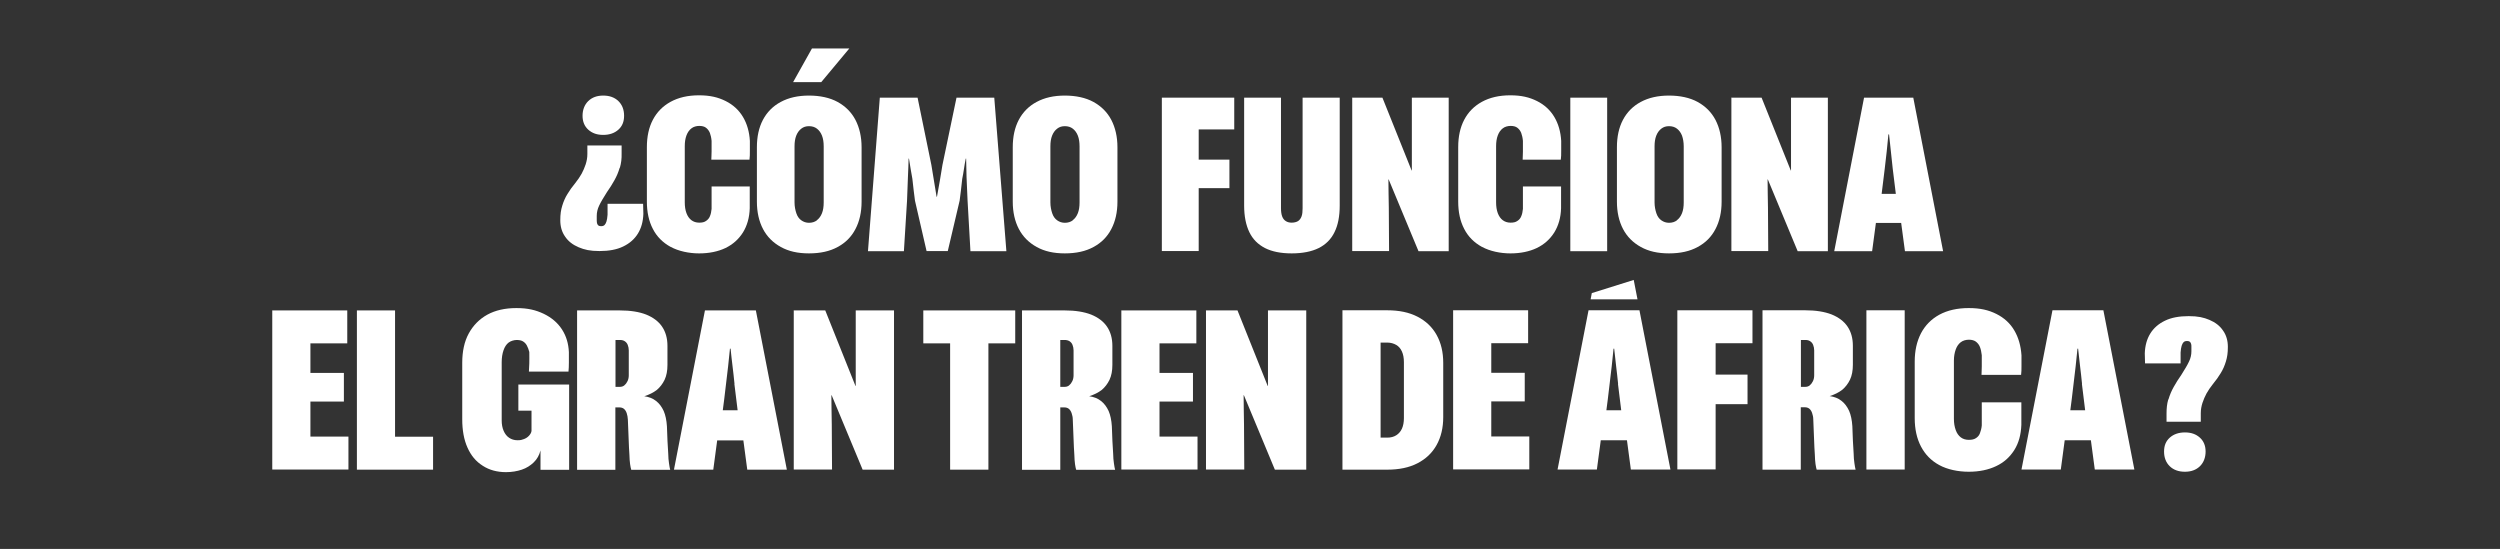
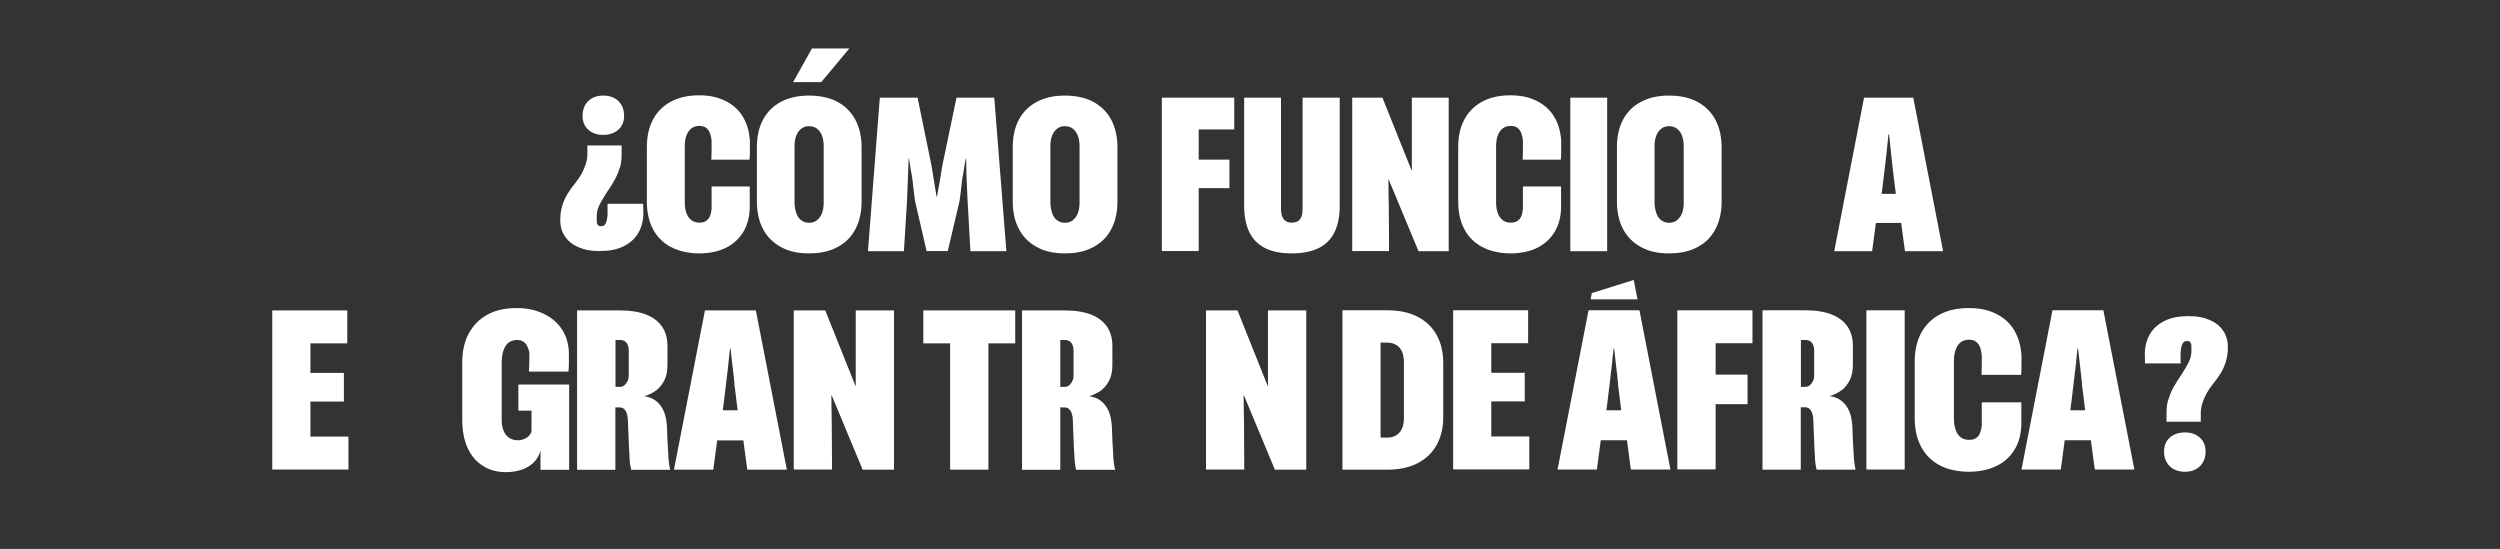
<svg xmlns="http://www.w3.org/2000/svg" id="Capa_1" viewBox="0 0 1920 421.6">
  <rect x="0" y="0" width="1920" height="421.6" fill="#333333" stroke="none" />
  <defs>
    <style>      .st0 {        fill: #fff;      }    </style>
  </defs>
  <g>
    <path class="st0" d="M475.9,128.9c-1,3.4-2.3,6.5-4,9.5-1.6,3-3.6,6-5.8,9.2-2.8,4.4-4.8,7.8-6,10.4-1.2,2.5-1.8,5.1-1.8,7.8v3.4c0,1,.1,1.9.3,2.5.2.7.6,1.2,1,1.5s1.1.5,1.9.5h.2c1.1,0,2-.3,2.6-.9.6-.6,1.1-1.5,1.5-2.8.4-1.2.6-2.9.8-5.1v-8.4h27.3l.2,7.7c-.2,6-1.6,11-4.2,15.2s-6.3,7.5-11.3,9.9c-4.9,2.4-11,3.5-18.2,3.5s-11.5-1-16-2.9-8-4.6-10.4-8.2c-2.5-3.5-3.7-7.7-3.7-12.5s.5-7.9,1.5-11.2,2.3-6.3,4-9c1.6-2.7,3.6-5.5,6-8.4,2-2.5,3.6-4.9,4.9-7.2,1.2-2.3,2.3-4.7,3.1-7.2.8-2.5,1.3-5.1,1.3-7.9v-6.6h26.3v6.2c.1,3.8-.3,7.4-1.3,10.8l-.2.2ZM474.9,77.6c2.9,2.8,4.4,6.6,4.4,11.3s-1.5,8.1-4.4,10.7-6.8,4-11.6,4-8.5-1.3-11.5-4c-2.9-2.6-4.4-6.2-4.4-10.7s1.5-8.5,4.4-11.3,6.7-4.2,11.5-4.2,8.7,1.4,11.6,4.2Z" />
    <path class="st0" d="M515,189.6c-6-3.3-10.6-7.9-13.6-13.8-3.1-5.9-4.6-12.9-4.6-21v-41.8c0-8.1,1.5-15.1,4.6-21s7.6-10.5,13.6-13.8,13.3-5,21.8-5,14.7,1.5,20.5,4.4,10.2,7,13.3,12.2,4.9,11.4,5.3,18.4v7.7c0,2.6,0,4.8-.3,6.7h-29.3c0-1.7.2-3.7.2-6.1v-8.3c-.2-2.4-.7-4.4-1.3-6.1-.7-1.7-1.7-3-3-4s-3.1-1.4-5.2-1.4-4.4.6-6,1.9c-1.6,1.2-2.9,3-3.8,5.4-.9,2.4-1.3,5.1-1.3,8.3v43.1c0,3.1.4,5.9,1.3,8.3.9,2.4,2.2,4.2,3.8,5.4s3.6,1.9,6,1.9,3.9-.4,5.2-1.3,2.4-2,3-3.6c.7-1.6,1.1-3.5,1.3-5.7v-17.2h29.3v16.7c-.2,7.2-2,13.4-5.2,18.6-3.3,5.2-7.7,9.2-13.5,12-5.7,2.7-12.5,4.1-20.2,4.1s-15.8-1.7-21.8-5h0Z" />
    <path class="st0" d="M599.7,189.7c-6-3.3-10.6-7.9-13.7-13.8-3.1-5.9-4.7-13-4.7-21v-41.8c0-8.1,1.5-15.1,4.6-21s7.7-10.6,13.7-13.8c6.1-3.3,13.3-4.9,21.7-4.9s16,1.6,22,4.9,10.6,7.9,13.7,13.8c3.1,6,4.7,13,4.7,21v41.8c0,8.1-1.6,15.1-4.7,21-3.1,6-7.7,10.6-13.7,13.8-6,3.3-13.3,4.9-22,4.9s-15.6-1.6-21.6-4.9ZM623.7,37.2h28.6l-21.6,25.9h-21.6l14.5-25.9h0ZM627.4,169.1c1.7-1.3,3-3.1,3.9-5.4.9-2.3,1.3-5,1.3-8.2v-43.1c0-3.1-.4-5.9-1.3-8.2-.9-2.3-2.2-4.1-3.9-5.4s-3.7-1.9-6.1-1.9-4.2.6-5.9,1.9-3,3.1-3.9,5.4-1.3,5-1.3,8.2v43.1c0,3.1.6,5.9,1.4,8.3.8,2.4,2.1,4.2,3.8,5.4s3.6,1.9,5.9,1.9,4.4-.6,6.1-1.9h0Z" />
    <path class="st0" d="M675.4,75h29.3l10.6,51.7c1.3,8.2,2.7,16.3,4,24.4h.3c1.5-8.1,2.9-16.2,4.2-24.4l10.8-51.7h29l9.3,117.9h-27.6l-2.2-38.7c-.2-6.2-.5-12.3-.8-18.4-.2-5.8-.3-10.5-.3-14h-.3c-.6,2.8-1,5.5-1.4,8.1s-.8,5.1-1.3,7.4c-.7,6.3-1.3,11.9-2,16.8l-9.1,38.7h-16.3l-8.9-38.7c-.7-4.9-1.3-10.6-2-16.8-.4-2.5-.9-4.9-1.3-7.4-.4-2.5-.9-5.2-1.3-8.1h-.3c0,3.5-.3,8.1-.5,14-.2,6.1-.5,12.2-.7,18.4l-2.4,38.7h-27.6l9.1-117.9h-.3Z" />
    <path class="st0" d="M796.2,189.7c-6-3.3-10.6-7.9-13.7-13.8-3.1-5.9-4.7-13-4.7-21v-41.8c0-8.1,1.5-15.1,4.6-21s7.7-10.6,13.7-13.8c6.1-3.3,13.3-4.9,21.7-4.9s16,1.6,22,4.9,10.6,7.9,13.7,13.8c3.1,6,4.7,13,4.7,21v41.8c0,8.1-1.6,15.1-4.7,21-3.1,6-7.7,10.6-13.7,13.8-6,3.3-13.3,4.9-22,4.9s-15.6-1.6-21.6-4.9ZM823.9,169.1c1.7-1.3,3-3.1,3.9-5.4.9-2.3,1.3-5,1.3-8.2v-43.1c0-3.1-.4-5.9-1.3-8.2-.9-2.3-2.2-4.1-3.9-5.4s-3.7-1.9-6.1-1.9-4.2.6-5.9,1.9-3,3.1-3.9,5.4-1.3,5-1.3,8.2v43.1c0,3.1.6,5.9,1.4,8.3.8,2.4,2.1,4.2,3.8,5.4s3.6,1.9,5.9,1.9,4.4-.6,6.1-1.9h0Z" />
    <path class="st0" d="M892.3,75h55.6v24.4h-27.3v23.2h23.6v21.9h-23.6v48.3h-28.3v-117.9h0Z" />
    <path class="st0" d="M971.5,190.5c-5.4-2.8-9.4-6.8-12-12.2s-4-12.2-4-20.4v-82.9h28.3v84.9c0,2.6.3,4.7.9,6.3.6,1.6,1.5,2.8,2.8,3.6,1.2.8,2.7,1.2,4.5,1.2s3.6-.4,4.9-1.2c1.2-.8,2.1-2,2.7-3.6.6-1.6.8-3.7.8-6.3v-84.9h28.5v82.9c0,8.2-1.3,15-4,20.4-2.6,5.4-6.7,9.5-12.1,12.2-5.4,2.7-12.4,4.1-20.8,4.1s-15.2-1.4-20.5-4.1h0Z" />
    <path class="st0" d="M1038.3,75h23.4l22.4,55.9h.2v-55.9h28.3v117.9h-23.2l-22.9-55.1h-.2c0,6.6.2,13.9.3,21.7l.2,33.3h-28.3v-117.9h-.2Z" />
    <path class="st0" d="M1138.1,189.6c-6-3.3-10.6-7.9-13.6-13.8-3.1-5.9-4.6-12.9-4.6-21v-41.8c0-8.1,1.5-15.1,4.6-21s7.6-10.5,13.6-13.8,13.3-5,21.8-5,14.7,1.5,20.5,4.4,10.2,7,13.3,12.2c3.1,5.2,4.9,11.4,5.3,18.4v7.7c0,2.6,0,4.8-.3,6.7h-29.3c0-1.7.2-3.7.2-6.1v-8.3c-.2-2.4-.7-4.4-1.3-6.1-.7-1.7-1.7-3-3-4s-3.1-1.4-5.2-1.4-4.4.6-6,1.9c-1.6,1.2-2.9,3-3.8,5.4s-1.3,5.1-1.3,8.3v43.1c0,3.1.4,5.9,1.3,8.3.9,2.4,2.2,4.2,3.8,5.4,1.6,1.2,3.6,1.9,6,1.9s3.9-.4,5.2-1.3c1.3-.8,2.4-2,3-3.6.7-1.6,1.1-3.5,1.3-5.7v-17.2h29.3v16.7c-.2,7.2-2,13.4-5.2,18.6-3.3,5.2-7.7,9.2-13.5,12-5.7,2.7-12.5,4.1-20.2,4.1s-15.8-1.7-21.8-5h-.1Z" />
    <path class="st0" d="M1206,75h28.3v117.9h-28.3s0-117.9,0-117.9Z" />
    <path class="st0" d="M1260.2,189.7c-6-3.3-10.6-7.9-13.7-13.8-3.1-5.9-4.7-13-4.7-21v-41.8c0-8.1,1.5-15.1,4.6-21s7.7-10.6,13.7-13.8c6.1-3.3,13.3-4.9,21.7-4.9s16,1.6,22,4.9,10.6,7.9,13.7,13.8c3.1,6,4.7,13,4.7,21v41.8c0,8.1-1.6,15.1-4.7,21-3.1,6-7.7,10.6-13.7,13.8-6,3.3-13.3,4.9-22,4.9s-15.6-1.6-21.6-4.9ZM1287.9,169.1c1.7-1.3,3-3.1,3.9-5.4.9-2.3,1.3-5,1.3-8.2v-43.1c0-3.1-.5-5.9-1.3-8.2-.9-2.3-2.2-4.1-3.9-5.4-1.7-1.3-3.7-1.9-6.1-1.9s-4.2.6-5.9,1.9c-1.7,1.3-3,3.1-3.9,5.4s-1.3,5-1.3,8.2v43.1c0,3.1.6,5.9,1.4,8.3.8,2.4,2.1,4.2,3.8,5.4,1.7,1.2,3.6,1.9,5.9,1.9s4.4-.6,6.1-1.9h0Z" />
-     <path class="st0" d="M1329.5,75h23.4l22.4,55.9h.2v-55.9h28.3v117.9h-23.2l-22.9-55.1h-.2c0,6.6.2,13.9.3,21.7l.2,33.3h-28.3v-117.9h-.2Z" />
    <path class="st0" d="M1431.7,75h37.7l22.9,117.9h-29.3l-2.9-21.7h-19.4l-2.9,21.7h-29.1l22.9-117.9h.1ZM1453.6,129.4c-.4-4.4-.9-8.7-1.4-13.1-.5-4.3-1-8.7-1.4-13.1h-.5c-.5,4.4-.9,8.7-1.3,13.1-.5,4.3-1,8.7-1.5,13.1-1,8.6-1.8,15.2-2.4,19.5h10.9c-.6-4.4-1.3-10.9-2.4-19.5h0Z" />
  </g>
  <g>
    <g>
      <path class="st0" d="M209,238.4h57.7v25.3h-28.3v22.7h25.7v22h-25.7v26.9h29.2v25.3h-58.5v-122.3h-.1Z" />
-       <path class="st0" d="M274,238.4h29.4v97h29.2v25.3h-58.5v-122.3h-.1Z" />
      <path class="st0" d="M370.6,357.6c-5.1-3.2-8.9-7.8-11.6-13.9-2.7-6-4-13.3-4-21.7v-43.3c0-8.8,1.6-16.4,5-22.6s8.1-11,14.2-14.4c6.2-3.4,13.6-5.1,22.4-5.1s14.9,1.5,21,4.4c6,2.9,10.7,6.9,14,12s5,10.9,5.3,17.4v8c0,2.7-.1,5-.3,7h-30.4c.1-1.8.2-3.9.3-6.4s0-5.4,0-8.7c-.5-1.9-1.1-3.5-1.9-5s-1.9-2.5-3.1-3.2-2.8-1-4.7-1-4.5.7-6.2,2-3,3.3-3.9,5.9-1.4,5.6-1.4,9.3v44.6c0,3,.5,5.7,1.5,8s2.4,4.1,4.2,5.3c1.8,1.2,3.9,1.9,6.4,1.9s3.4-.3,5-.9,2.9-1.5,3.9-2.6,1.7-2.3,1.9-3.6v-15.6h-10.1v-20.1h39v65.5h-22v-14.9c-.9,3.6-2.6,6.7-5.2,9.2s-5.6,4.4-9.2,5.6-7.6,1.9-12.1,1.9c-6.8,0-12.7-1.6-17.7-4.8h0l-.3-.2Z" />
      <path class="st0" d="M443.3,238.4h32.7c8.1,0,15,1.1,20.3,3.2,5.4,2.2,9.5,5.3,12.2,9.3s4.1,8.9,4.1,14.7v14.7c0,4.4-.7,8.2-2.2,11.4-1.5,3.1-3.5,5.7-6,7.8-2.6,2-5.8,3.6-9.6,4.8,3.5.5,6.5,1.6,9,3.6,2.5,1.9,4.4,4.5,5.9,7.7,1.4,3.2,2.2,7.2,2.5,11.8.2,7.9.6,14.9,1,21,0,2.8.3,5.3.6,7.5s.6,3.8.9,4.9h-29.9c-.3-.9-.6-2.4-.9-4.4s-.4-4.3-.5-7c-.3-3.5-.4-7.5-.6-12.1-.2-4.5-.4-9.6-.6-15-.1-1.9-.4-3.5-.9-5s-1.2-2.5-2.1-3.3c-.9-.7-2-1.1-3.3-1.1h-3.3v47.9h-29.4v-122.3h.1ZM479.6,295.8c1-.8,1.8-1.9,2.4-3.2s.9-2.8.9-4.4v-19.1c0-1.5-.3-2.9-.8-4.2-.5-1.3-1.3-2.2-2.4-2.9s-2.3-.9-3.7-.9h-3.3v36h3.5c1.3,0,2.4-.4,3.4-1.2h0Z" />
      <path class="st0" d="M541.4,238.4h39.1l23.8,122.3h-30.4l-3-22.5h-20.1l-3,22.5h-30.2l23.8-122.3h0ZM564.1,294.8c-.5-4.5-.9-9.1-1.5-13.5s-1-9-1.5-13.5h-.5c-.5,4.5-.9,9.1-1.4,13.5-.5,4.5-1,9-1.6,13.5-1,9-1.9,15.7-2.5,20.3h11.4c-.6-4.5-1.4-11.3-2.5-20.3h0Z" />
      <path class="st0" d="M609.5,238.4h24.3l23.2,58h.2v-58h29.4v122.3h-24.1l-23.8-57.2h-.2c0,6.9.2,14.4.3,22.5l.2,34.6h-29.4v-122.3h-.1Z" />
      <path class="st0" d="M729.7,263.7h-20.6v-25.3h70.6v25.3h-20.6v97h-29.4v-97h0Z" />
      <path class="st0" d="M785,238.4h32.7c8.1,0,14.9,1.1,20.3,3.2,5.4,2.2,9.5,5.3,12.2,9.3s4.1,8.9,4.1,14.7v14.7c0,4.4-.7,8.2-2.2,11.4-1.5,3.1-3.5,5.7-6,7.8-2.6,2-5.8,3.6-9.6,4.8,3.5.5,6.5,1.6,9,3.6,2.5,1.9,4.4,4.5,5.9,7.7,1.4,3.2,2.2,7.2,2.5,11.8.2,7.9.6,14.9,1,21,0,2.8.3,5.3.6,7.5s.6,3.8.9,4.9h-29.9c-.3-.9-.6-2.4-.9-4.4-.3-2-.4-4.3-.5-7-.3-3.5-.4-7.5-.6-12.1-.2-4.5-.4-9.6-.6-15,0-1.9-.4-3.5-.9-5s-1.2-2.5-2.1-3.3c-.9-.7-2-1.1-3.3-1.1h-3.3v47.9h-29.4v-122.3h0ZM821.2,295.8c1-.8,1.8-1.9,2.4-3.2s.9-2.8.9-4.4v-19.1c0-1.5-.3-2.9-.8-4.2-.5-1.3-1.3-2.2-2.4-2.9-1-.6-2.3-.9-3.7-.9h-3.3v36h3.5c1.3,0,2.4-.4,3.4-1.2h0Z" />
-       <path class="st0" d="M861.1,238.4h57.7v25.3h-28.3v22.7h25.7v22h-25.7v26.9h29.2v25.3h-58.5v-122.3h-.1Z" />
      <path class="st0" d="M926.1,238.4h24.3l23.2,58h.2v-58h29.4v122.3h-24.1l-23.8-57.2h-.2c0,6.9.2,14.4.3,22.5l.2,34.6h-29.4v-122.3h-.1Z" />
    </g>
    <g>
      <g>
        <path class="st0" d="M1031,238.3h34.4c9.1,0,16.8,1.6,23.2,4.9,6.4,3.3,11.3,7.9,14.7,14,3.4,6.1,5.1,13.2,5.1,21.5v41.6c0,8.3-1.7,15.4-5.1,21.5s-8.3,10.7-14.7,14c-6.4,3.3-14.1,4.9-23.2,4.9h-34.4v-122.3h0ZM1072.3,334.3c1.9-1.2,3.4-2.9,4.4-5.1s1.5-5,1.5-8.1v-43c0-3.1-.5-5.9-1.5-8.1-1-2.3-2.5-4-4.4-5.1s-4.2-1.8-6.9-1.8h-5.1v73h5.1c2.7,0,5-.6,6.9-1.8h0Z" />
        <path class="st0" d="M1115.9,238.3h57.7v25.3h-28.3v22.7h25.7v22h-25.7v26.9h29.2v25.3h-58.5v-122.3h0Z" />
        <path class="st0" d="M1220,238.3h39.1l23.8,122.3h-30.4l-3-22.5h-20.1l-3,22.5h-30.2l23.8-122.3h0ZM1242.7,294.8c-.5-4.5-.9-9.1-1.5-13.5l-1.5-13.5h-.5c-.5,4.5-.9,9.1-1.4,13.5-.5,4.5-1,9-1.6,13.5-1,9-1.9,15.7-2.5,20.3h11.4c-.6-4.5-1.4-11.3-2.5-20.3h0Z" />
        <path class="st0" d="M1288.2,238.3h57.7v25.3h-28.3v24.1h24.5v22.7h-24.5v50.1h-29.4v-122.3h0Z" />
        <path class="st0" d="M1353.7,238.3h32.7c8.1,0,14.9,1.1,20.3,3.2,5.4,2.2,9.5,5.3,12.2,9.3s4.1,8.9,4.1,14.7v14.7c0,4.4-.7,8.2-2.2,11.4-1.5,3.1-3.5,5.7-6,7.8-2.6,2-5.8,3.6-9.6,4.8,3.5.5,6.5,1.6,9,3.6,2.5,1.9,4.4,4.5,5.9,7.7,1.4,3.2,2.2,7.2,2.5,11.8.2,7.9.6,14.9,1,21,0,2.8.3,5.3.6,7.5.3,2.2.6,3.8.9,4.9h-29.9c-.3-.9-.6-2.4-.9-4.4s-.4-4.3-.5-7c-.3-3.5-.4-7.5-.6-12.1-.2-4.5-.4-9.6-.6-15,0-1.9-.4-3.5-.9-5s-1.2-2.5-2.1-3.3c-.9-.7-2-1.1-3.3-1.1h-3.3v47.9h-29.4v-122.3h.1ZM1390,295.8c1-.8,1.8-1.9,2.4-3.2s.9-2.8.9-4.4v-19.1c0-1.5-.3-2.9-.8-4.2s-1.3-2.2-2.4-2.9-2.3-.9-3.7-.9h-3.3v36h3.5c1.3,0,2.4-.4,3.4-1.2h0Z" />
        <path class="st0" d="M1433.4,238.3h29.4v122.3h-29.4v-122.3Z" />
        <path class="st0" d="M1489.4,357.2c-6.3-3.4-10.9-8.2-14.1-14.3-3.2-6.1-4.8-13.4-4.8-21.8v-43.3c0-8.4,1.6-15.6,4.8-21.8,3.2-6.1,7.9-10.9,14.1-14.3,6.3-3.4,13.8-5.1,22.6-5.1s15.2,1.5,21.2,4.5,10.6,7.2,13.8,12.7c3.2,5.4,5,11.8,5.5,19.1v8c0,2.7,0,5-.3,7h-30.4c0-1.8.2-3.9.2-6.4v-8.7c-.3-2.5-.7-4.5-1.4-6.3s-1.8-3.1-3.1-4.1-3.2-1.5-5.4-1.5-4.5.6-6.2,1.9-3,3.1-3.9,5.6-1.4,5.3-1.4,8.6v44.7c0,3.3.5,6.1,1.4,8.6s2.2,4.3,3.9,5.6,3.8,1.9,6.2,1.9,4-.4,5.4-1.3,2.5-2.1,3.1-3.8,1.2-3.6,1.4-5.9v-17.8h30.4v17.3c-.3,7.5-2,13.9-5.4,19.3s-8,9.6-14,12.4c-5.9,2.8-12.9,4.3-21,4.3s-16.4-1.7-22.6-5.1h0Z" />
        <path class="st0" d="M1576.3,238.3h39.1l23.8,122.3h-30.4l-3-22.5h-20.1l-3,22.5h-30.2l23.8-122.3h0ZM1599,294.8c-.5-4.5-.9-9.1-1.5-13.5l-1.5-13.5h-.5c-.5,4.5-.9,9.1-1.4,13.5-.5,4.5-1,9-1.6,13.5-1,9-1.9,15.7-2.5,20.3h11.4c-.6-4.5-1.4-11.3-2.5-20.3h0Z" />
      </g>
      <polygon class="st0" points="1257.6 229.9 1221.6 229.9 1222.5 225.1 1254.7 215 1257.6 229.9" />
    </g>
    <path class="st0" d="M1665.4,306.7c1-3.4,2.3-6.5,4-9.5,1.6-3,3.6-6,5.8-9.2,2.8-4.4,4.8-7.8,6-10.4,1.2-2.5,1.8-5.1,1.8-7.8v-3.4c0-1,0-1.9-.3-2.5-.2-.7-.6-1.2-1-1.5s-1.1-.5-1.9-.5h-.2c-1.1,0-2,.3-2.6.9s-1.1,1.5-1.5,2.8c-.4,1.2-.6,2.9-.8,5.1v8.4h-27.3l-.2-7.7c.2-5.9,1.6-11,4.2-15.2,2.6-4.2,6.3-7.5,11.3-9.9,4.9-2.4,11-3.5,18.2-3.5s11.5,1,16,2.9,8,4.6,10.4,8.2c2.5,3.5,3.7,7.7,3.7,12.5s-.5,7.9-1.5,11.2c-1,3.3-2.3,6.3-4,9-1.6,2.7-3.6,5.5-6,8.4-2,2.5-3.6,4.9-4.9,7.2-1.2,2.3-2.3,4.7-3.1,7.2-.8,2.5-1.3,5.1-1.3,7.9v6.6h-26.3v-6.2c0-3.8.3-7.4,1.3-10.8l.2-.2ZM1666.4,358.1c-2.9-2.8-4.4-6.6-4.4-11.3s1.5-8.1,4.4-10.7,6.8-4,11.6-4,8.5,1.3,11.5,4c2.9,2.6,4.4,6.2,4.4,10.7s-1.5,8.5-4.4,11.3-6.7,4.2-11.5,4.2-8.7-1.4-11.6-4.2Z" />
  </g>
</svg>